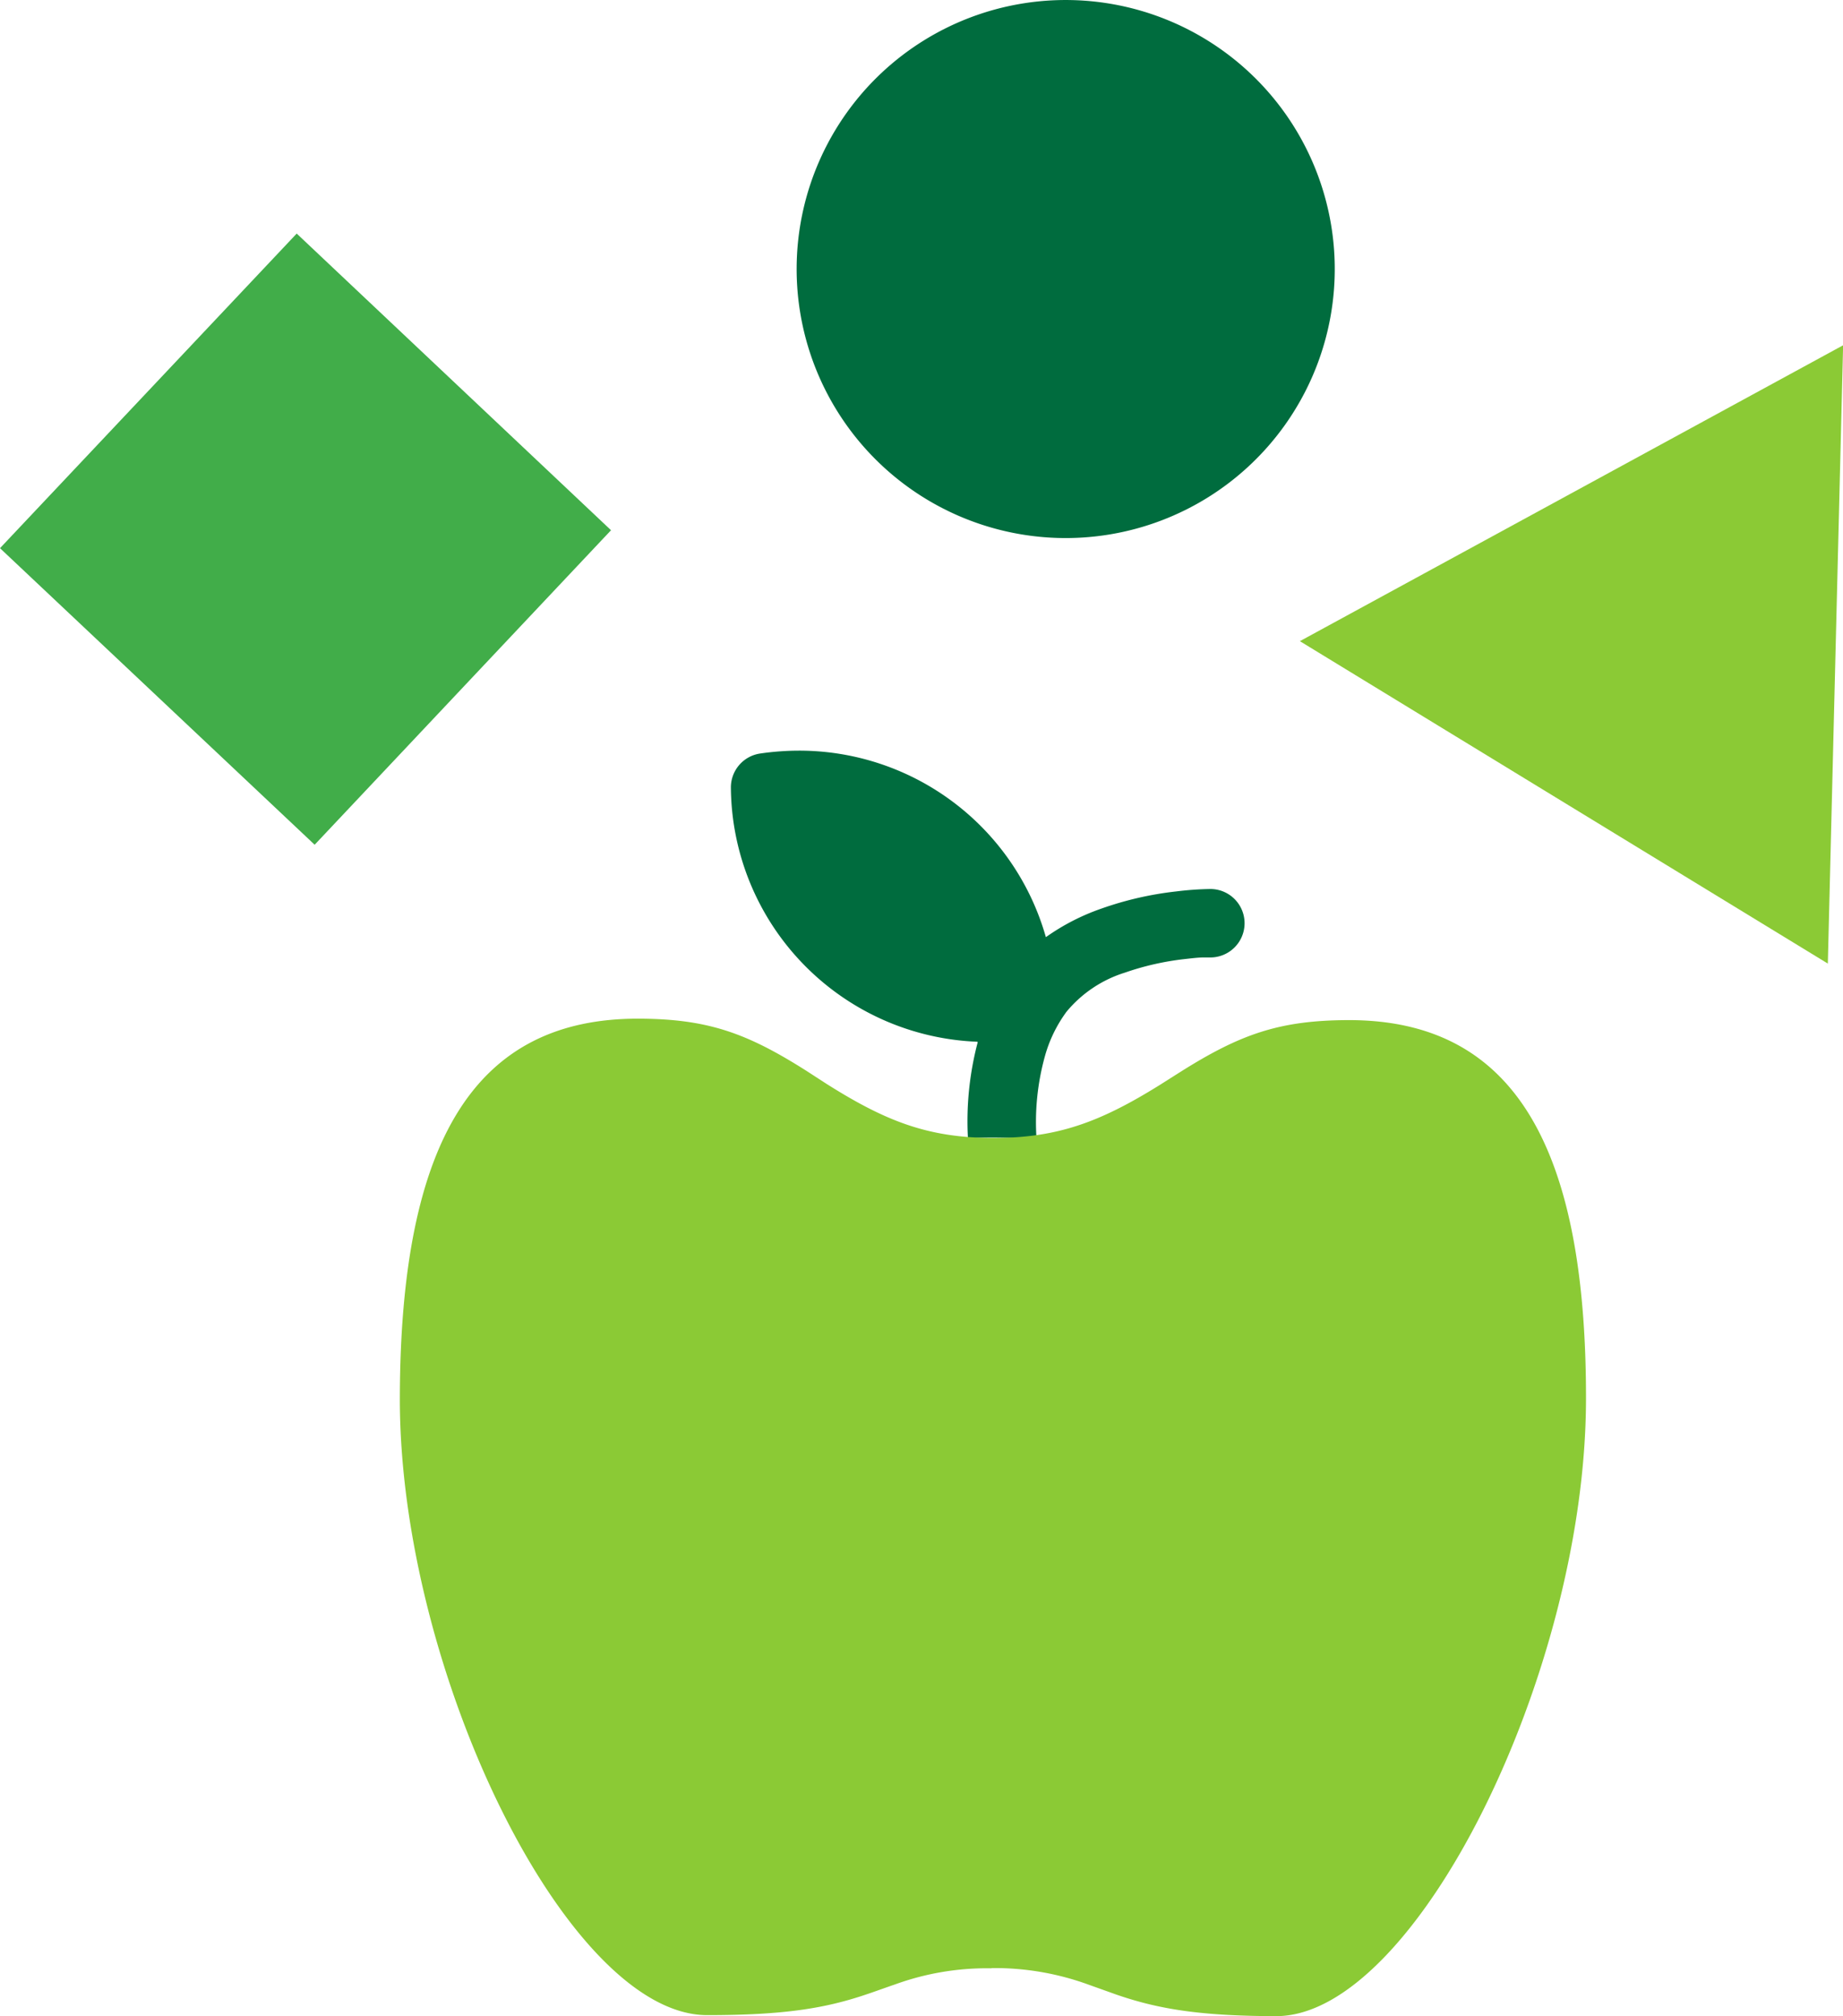
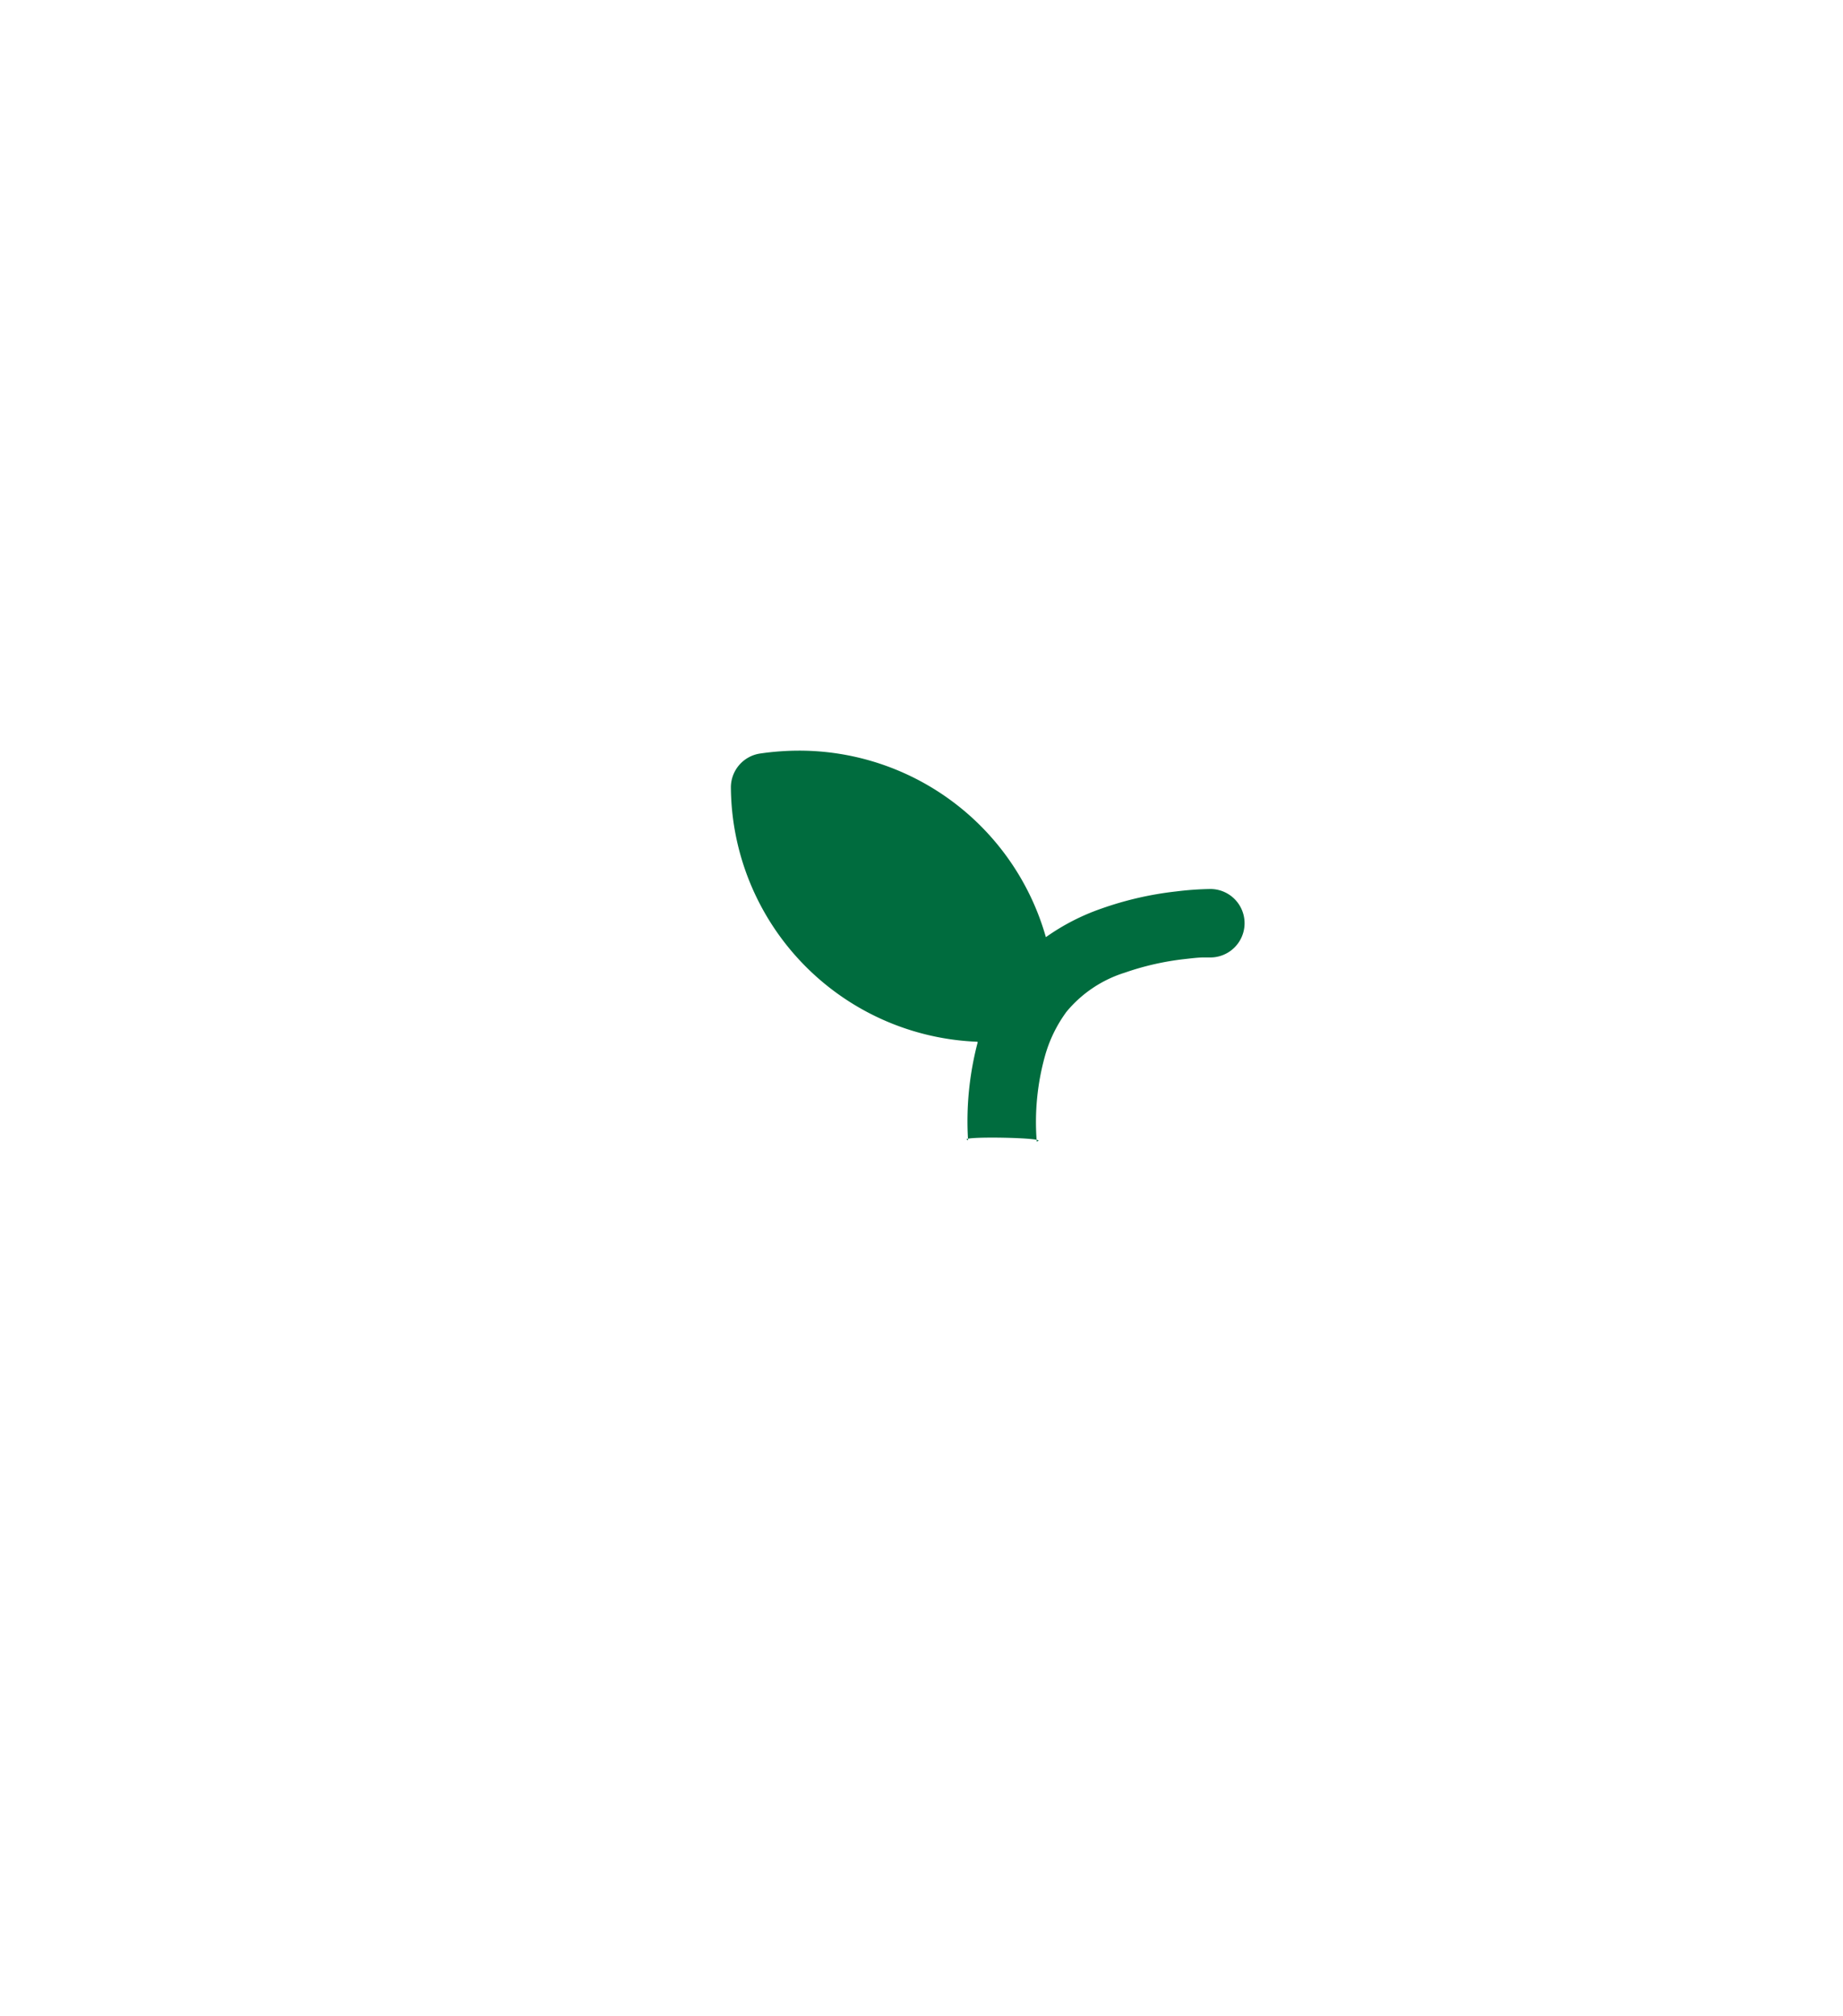
<svg xmlns="http://www.w3.org/2000/svg" id="plat" viewBox="0 0 165.29 180.85">
  <defs>
    <style>
      .cls-1 {
        fill: #8bca35;
      }

      .cls-2 {
        fill: #006c3e;
      }

      .cls-3 {
        fill: #41ad49;
      }
    </style>
  </defs>
-   <path class="cls-1" d="M331.5,188.91l-48.72,26.54,47.35,28.92Z" transform="translate(-166.2 -157.94)" />
-   <path class="cls-2" d="M257.81,158.27a24.13,24.13,0,1,0,27.77,19.84A24.13,24.13,0,0,0,257.81,158.27Z" transform="translate(-166.2 -157.94)" />
-   <path class="cls-3" d="M194.42,233.71l-28.22-26.6,26.61-28.22L221,205.5Z" transform="translate(-166.2 -157.94)" />
  <g>
    <path class="cls-2" d="M253.83,251.38a23,23,0,0,1-22.08-22.78,3.07,3.07,0,0,1,2.61-3.07,24.35,24.35,0,0,1,3.53-.26A23,23,0,0,1,260,242a19.77,19.77,0,0,1,5-2.57,30,30,0,0,1,6.67-1.53,28.13,28.13,0,0,1,3.08-.22,3.07,3.07,0,1,1,0,6.14l-.59,0c-.52,0-1.12.08-1.76.15a24.56,24.56,0,0,0-5.31,1.21,11.07,11.07,0,0,0-5.24,3.51,12.22,12.22,0,0,0-1.94,4,22.1,22.1,0,0,0-.73,7.64c1.43-.36-7.45-.51-6.16-.12a27.79,27.79,0,0,1,.87-8.8" transform="translate(-166.2 -157.94)" />
-     <path class="cls-1" d="M255.14,334.47a24.54,24.54,0,0,1,8.7,1.49l2.49.89c3.77,1.3,7.53,1.92,14.33,1.93,12.5,0,27.72-30.83,27.78-55.25.05-23.18-6.73-34.06-21.2-34.09-6.26,0-9.78,1.25-15.15,4.63l-1.83,1.16c-5.37,3.35-9.21,4.79-15,4.78s-9.58-1.47-14.93-4.85L238.54,254c-5.36-3.4-8.87-4.68-15.13-4.69-14.49,0-21.3,10.76-21.35,34-.05,24.42,15,55.35,27.54,55.38,6.79,0,10.55-.58,14.33-1.87.47-.15,2.13-.75,2.5-.87a24.11,24.11,0,0,1,8.71-1.46" transform="translate(-166.2 -157.94)" />
  </g>
</svg>